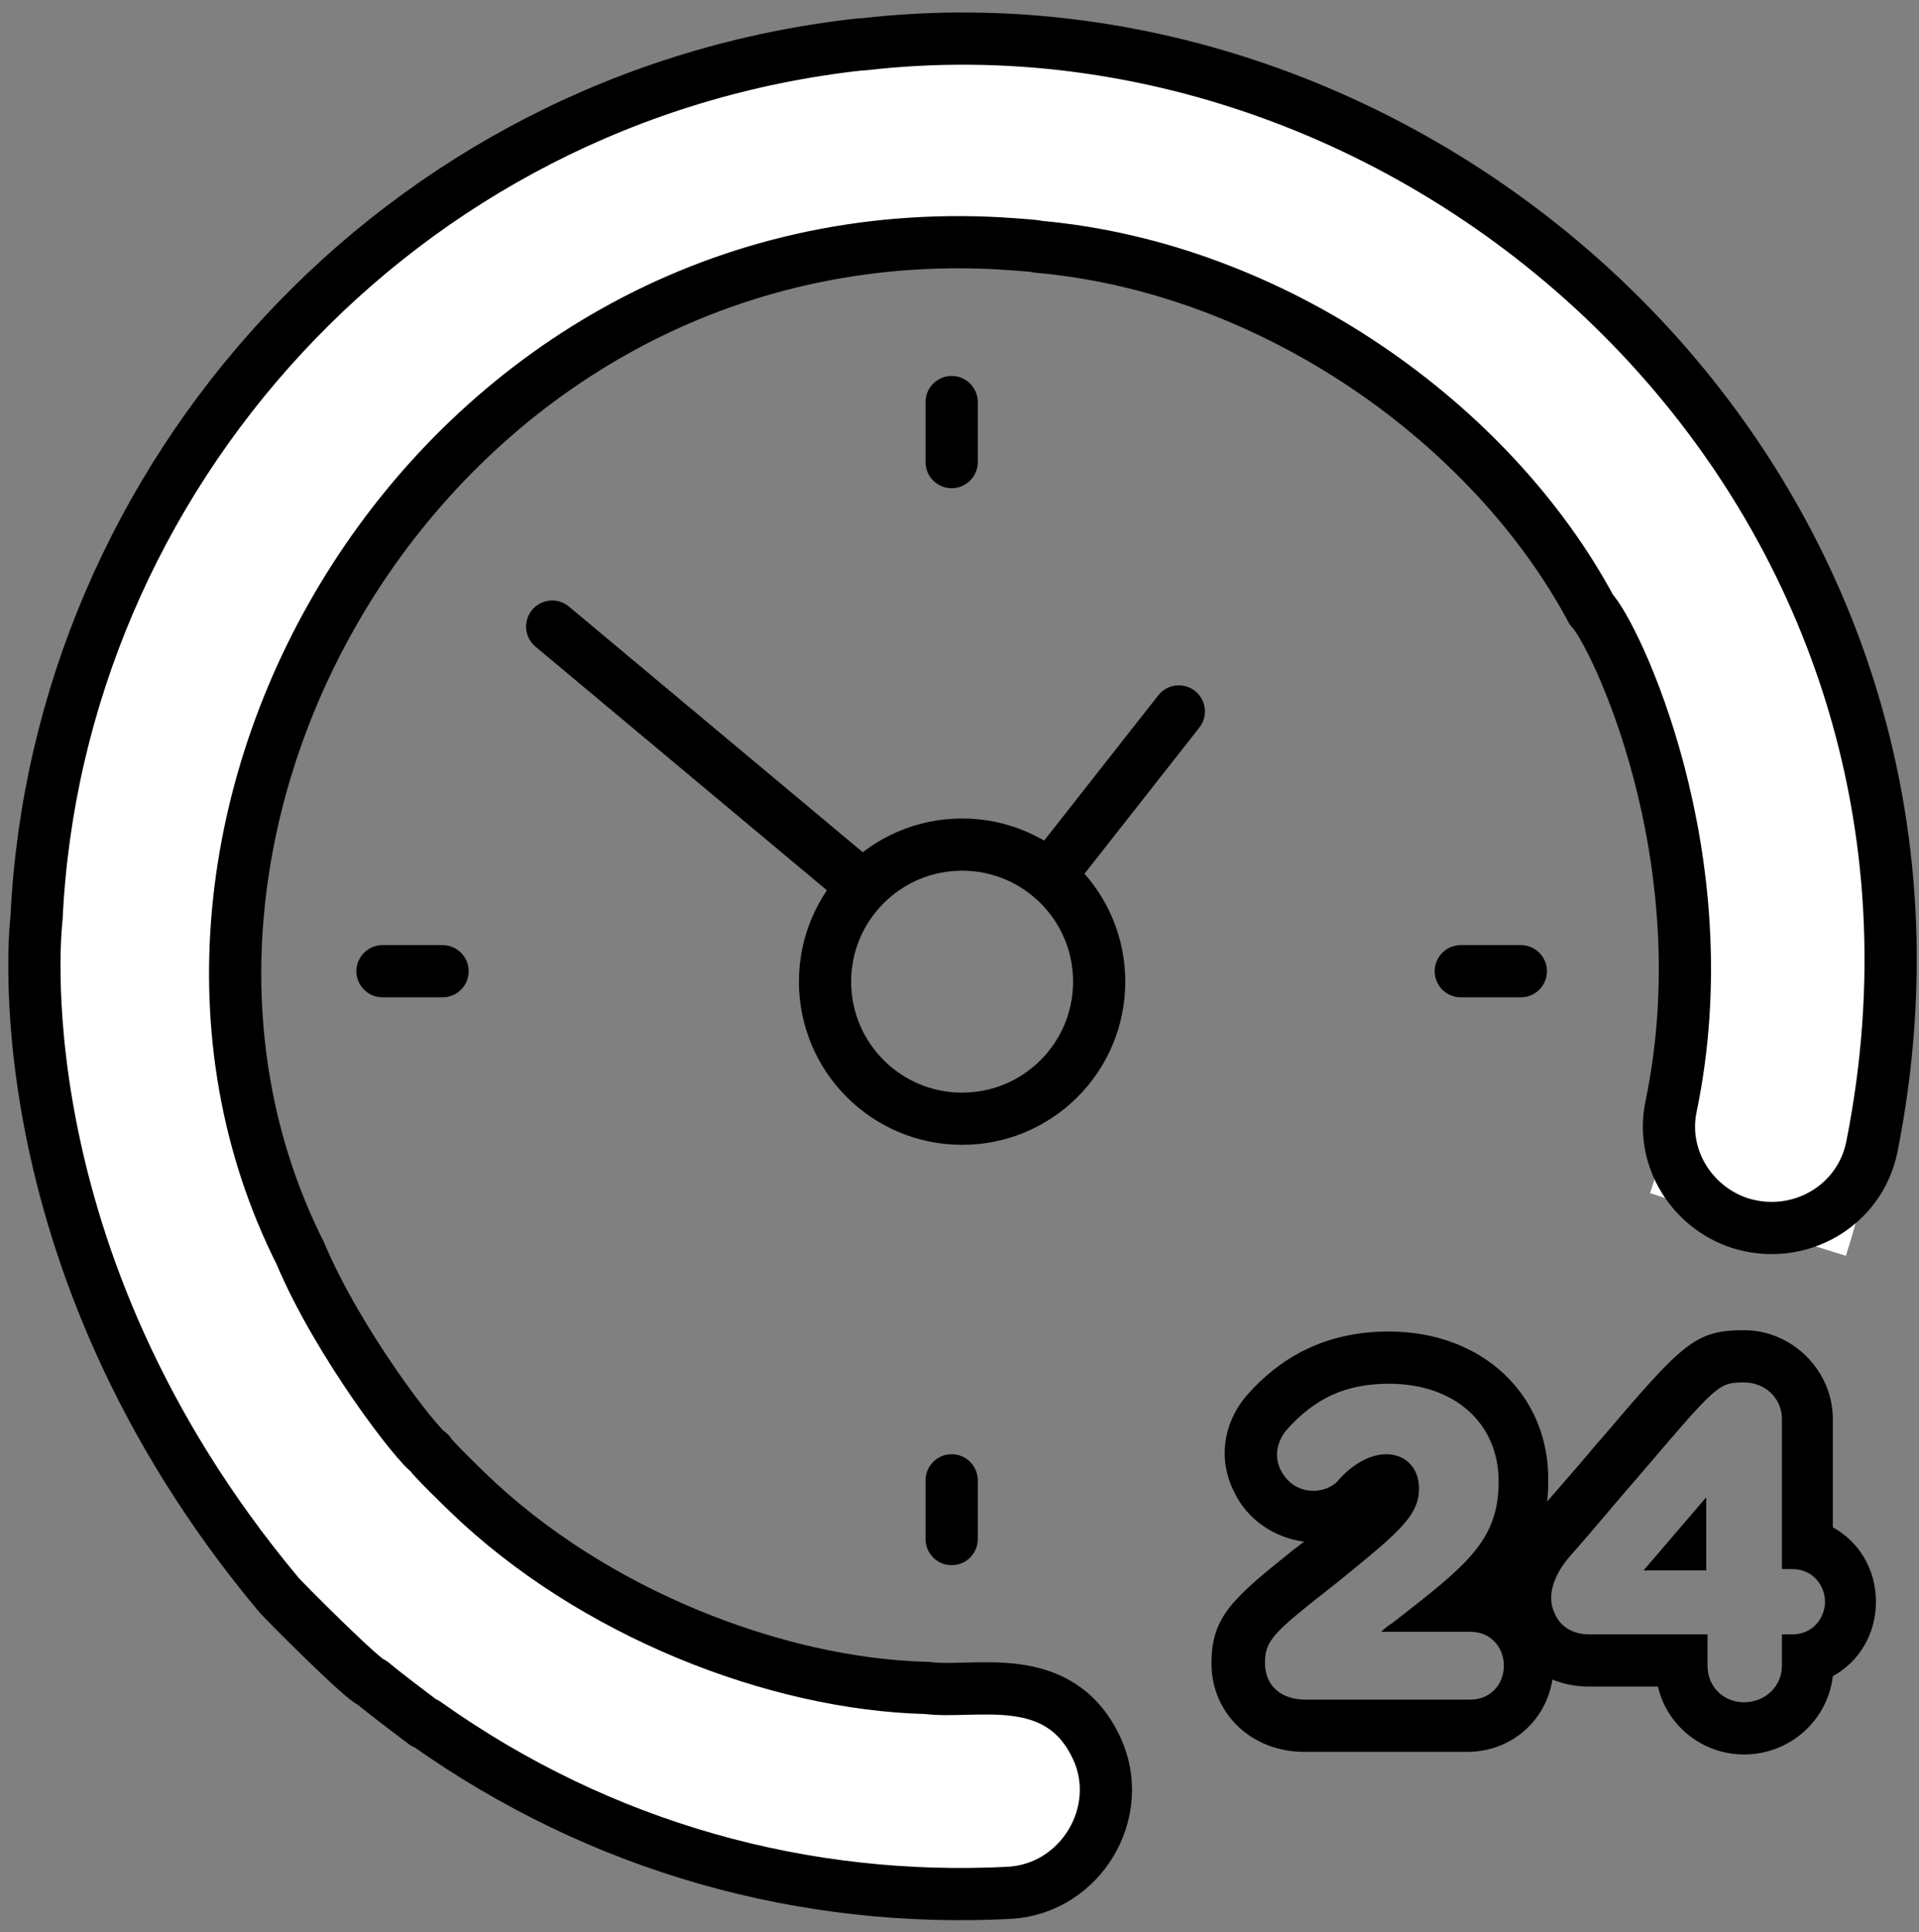
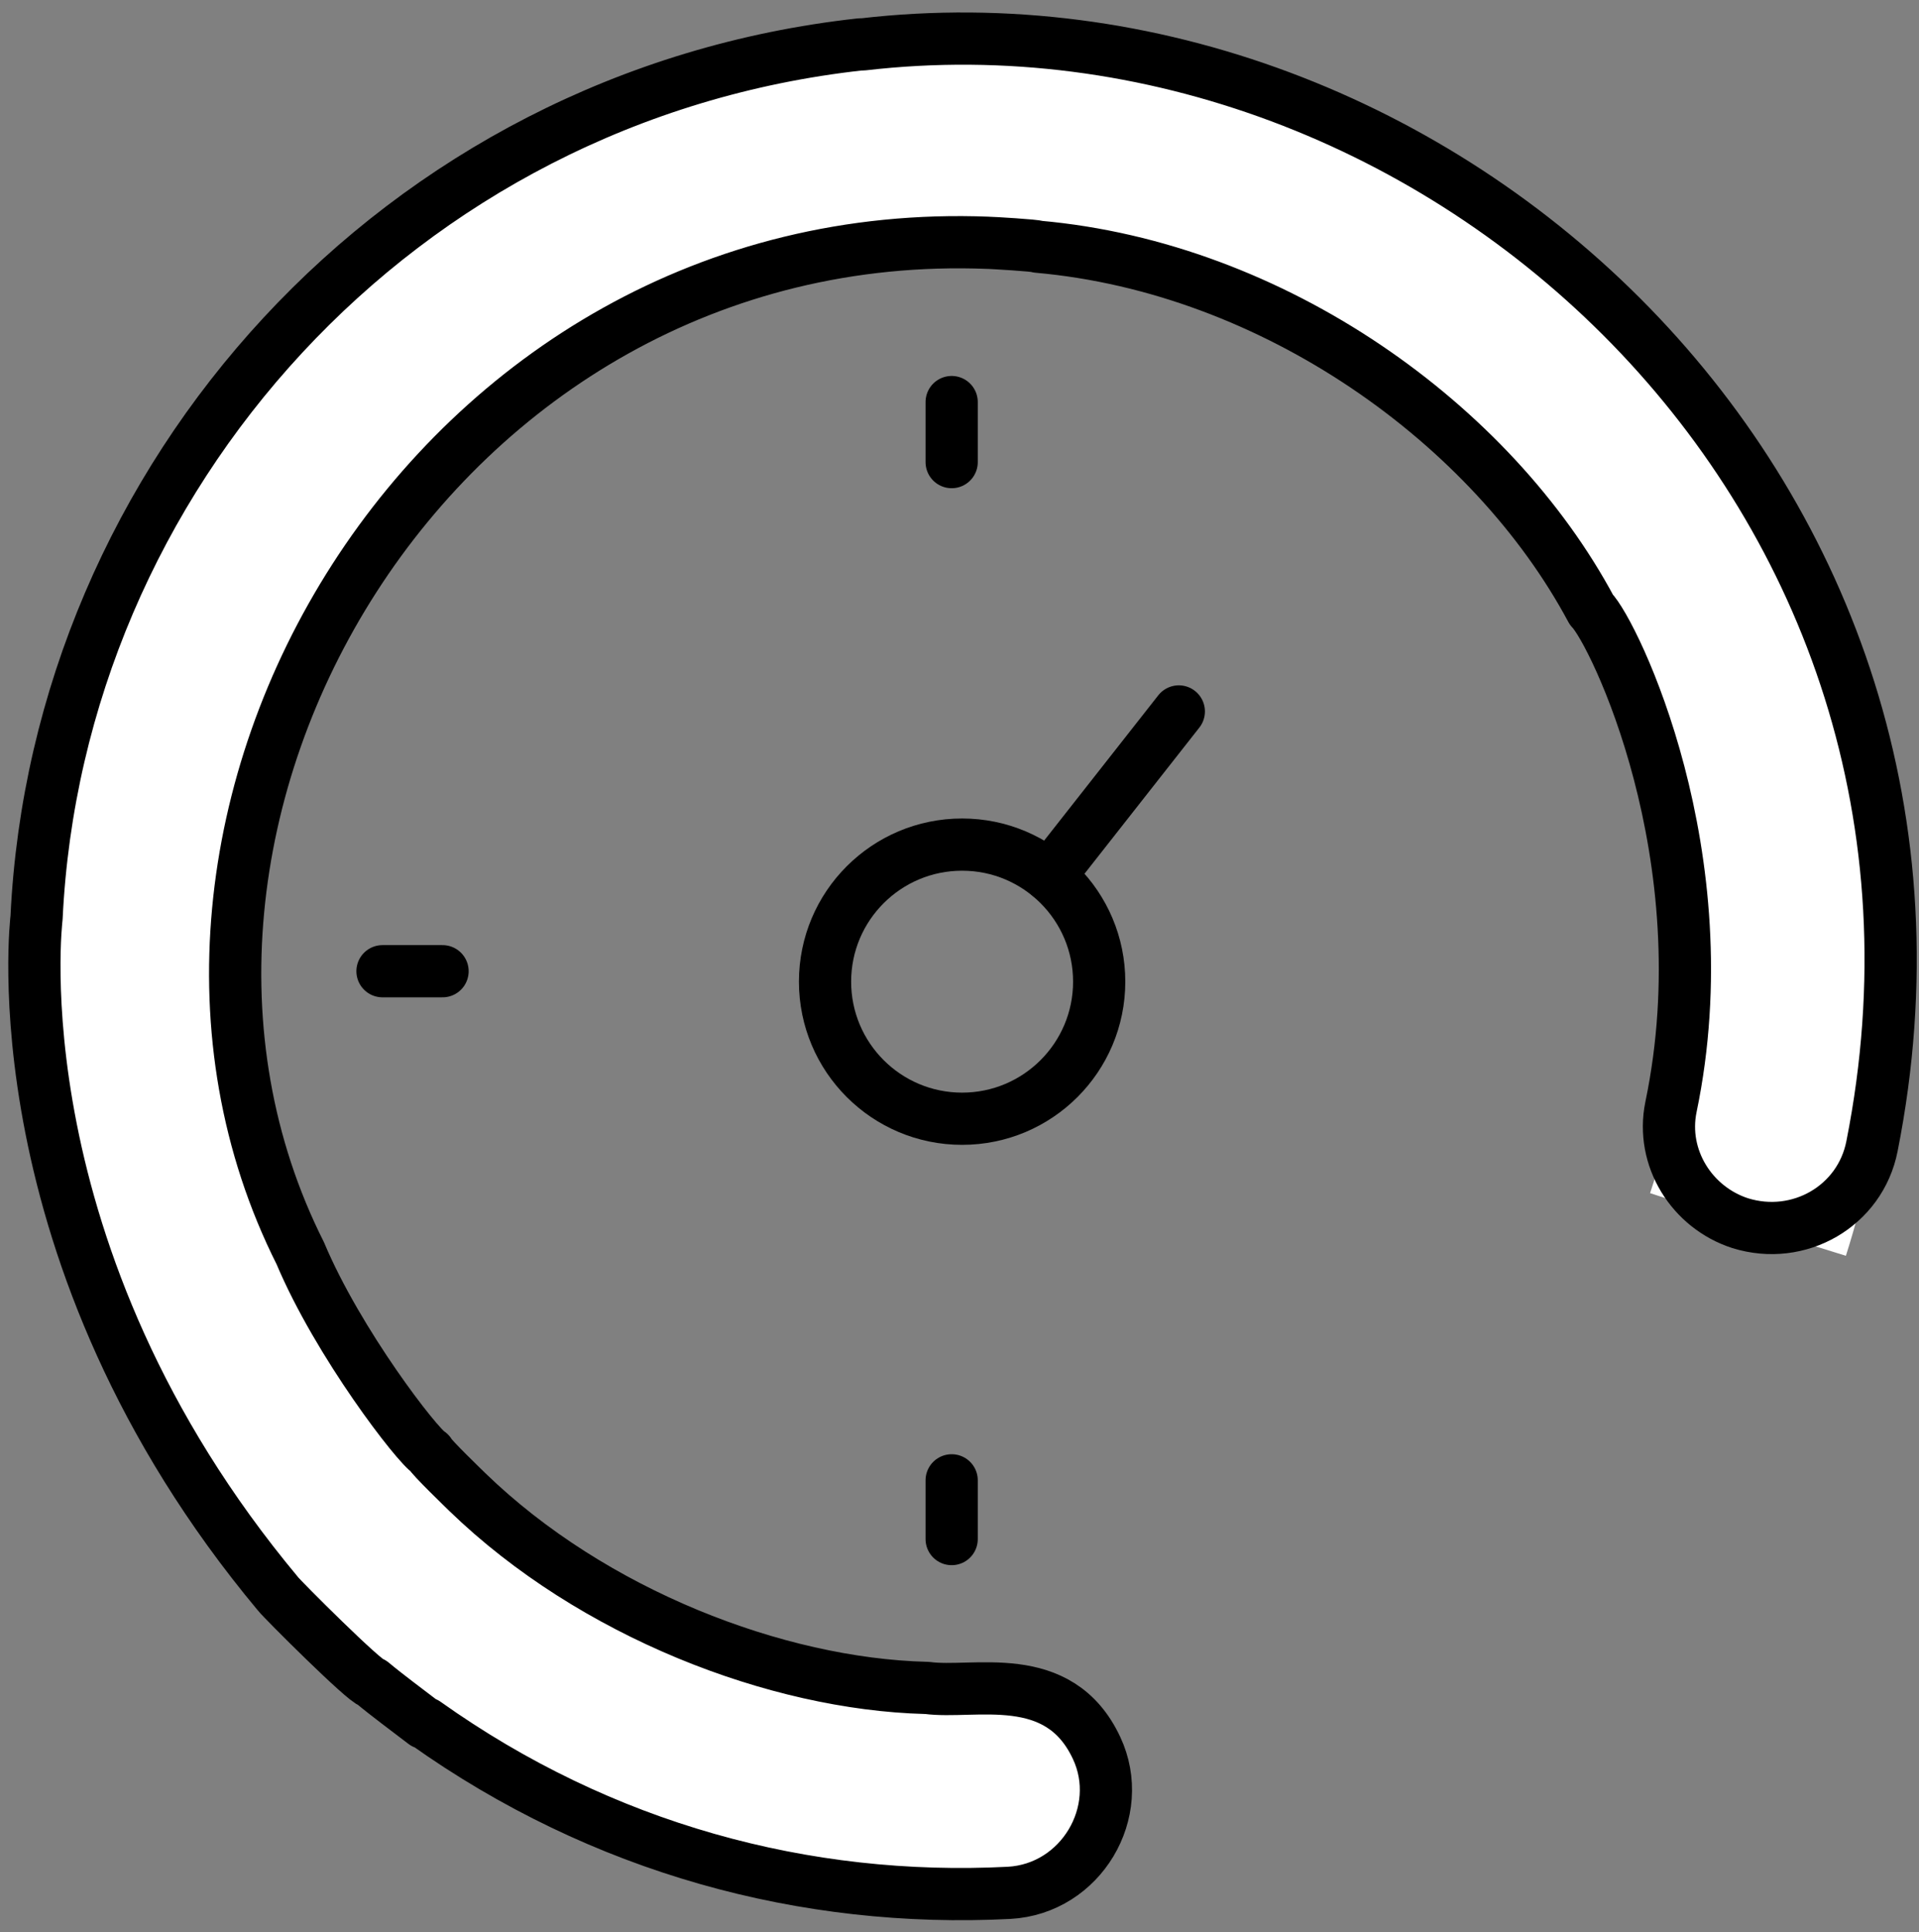
<svg xmlns="http://www.w3.org/2000/svg" width="147px" height="148px" viewBox="0 0 147 148" version="1.1">
  <rect x="0" y="0" width="147" height="148" fill="#808080" stroke="none" />
  <title>Open_24-7_2</title>
  <desc>Created with Sketch.</desc>
  <defs />
  <g id="Page-1" stroke="none" stroke-width="1" fill="none" fill-rule="evenodd">
    <g id="Open_24-7_2" transform="translate(2, 2)">
      <g id="Group">
        <path d="M142.5,64.9 C133.8,-19.6 6.9,-19.8 1.1,64.2 C-1.8,87.9 8,109.2 22.7,123.5 C22.7,123.5 22.8,123.6 22.8,123.6 C22.9,123.7 26.4,126.9 26.6,126.9 C27.8,127.9 29.3,129 30.6,130 C30.6,130 30.6,130 30.7,130 C44.1,139.4 60.4,144.5 78.4,142.8 C81.5,142.5 83.8,139.6 83.2,136.5 L82.3,131.5 C81.8,128.8 79.3,126.9 76.6,127.2 C73.3,127.5 69.7,127.4 69.1,127.3 C69.1,127.3 69,127.3 69,127.3 C50.1,126.8 29.6,114.2 21,94 C21,94 21,93.9 20.9,93.9 C20.6,93.3 19.4,90 19.1,89.1 C6.5,50.6 38.7,12.5 77.4,16.9 C77.4,16.9 77.5,16.9 77.5,16.9 C87.4,17.8 95.8,22.1 95.8,22.1 C107.1,27.7 115.4,36.3 120,44.7 C121.3,46 132.2,66.1 124.4,89.4 C137.3,93.6 134.3,92.6 139.4,94.2 C142.5,84.4 143.3,75.2 142.5,64.9 Z" id="Shape" fill="#FFFFFF" fill-rule="nonzero" />
        <path d="M64.1,1.4 C64,1.4 64,1.4 63.9,1.4 C28.5,5.3 2.4,34.6 0.8,68.3 C0.8,68.3 -2.4,94.1 19.3,120.1 C19.6,120.5 26,126.9 26.5,126.9 C27.7,127.9 29.2,129 30.5,130 C30.5,130 30.5,130 30.6,130 C44.1,139.6 59.7,143.8 75.3,143 C80.8,142.7 84.3,136.8 82,131.9 C79.1,125.7 72.6,127.8 69,127.3 C69,127.3 68.9,127.3 68.9,127.3 C57.5,127 43.4,121.6 33.8,112.3 C33.6,112.1 31,109.6 30.9,109.3 C30,108.8 23.9,100.9 21,94 C4.4,61 31.1,14.9 73.7,16.6 C73.9,16.6 77.4,16.8 77.5,16.9 C95.6,18.5 112.3,30.5 119.9,44.7 C121.6,46.4 130,63.6 126,82.8 C125.2,86.7 127.6,90.5 131.3,91.7 C135.8,93.1 140.5,90.4 141.4,85.8 C151.3,35.9 108,-3.7 64.1,1.4 Z" id="Shape" stroke="#000000" stroke-width="4" stroke-linecap="round" stroke-linejoin="round" />
      </g>
      <g id="Group" transform="translate(90, 99)" fill="#000000" fill-rule="nonzero">
-         <path d="M14.4,5 C19.4,5 22.8,8 22.8,12.5 C22.8,17.1 20.2,19 14.7,23.3 C14.4,23.5 14.1,23.7 13.8,24 L20.6,24 C22.3,24 23.2,25.3 23.2,26.6 C23.2,27.9 22.3,29.2 20.6,29.2 L8,29.2 C6.1,29.2 4.9,28.1 4.9,26.4 C4.9,24.7 5.5,24.1 9.7,20.8 C10.6,20.1 11.7,19.2 12.9,18.2 C15.9,15.7 16.7,14.6 16.7,13 C16.7,11.5 15.7,10.4 14.2,10.4 C13,10.4 11.7,11.1 10.6,12.3 C10.4,12.6 9.7,13.2 8.6,13.2 C7.5,13.2 6.6,12.6 6.1,11.6 C5.6,10.6 5.8,9.5 6.5,8.6 C8.7,6.1 11.1,5 14.4,5 Z M14.4,1 C10,1 6.4,2.6 3.5,5.9 C1.7,8 1.3,10.8 2.5,13.2 C3.5,15.4 5.6,16.8 7.9,17.1 C7.6,17.3 7.4,17.5 7.1,17.7 C2.5,21.4 0.8,22.8 0.8,26.4 C0.8,30.3 3.9,33.2 7.9,33.2 L20.4,33.2 C24.1,33.2 27,30.3 27,26.6 C27,24 25.6,21.9 23.5,20.7 C25.4,18.5 26.6,16 26.6,12.5 C26.7,5.8 21.5,1 14.4,1 Z" id="Shape" />
-         <path d="M41.6,4.9 C43.2,4.9 44.5,6.1 44.5,7.7 L44.5,19.2 L45.3,19.2 C46.9,19.2 47.8,20.5 47.8,21.7 C47.8,22.9 46.9,24.2 45.3,24.2 L44.5,24.2 L44.5,26.6 C44.5,28.2 43.2,29.4 41.6,29.4 C40,29.4 38.8,28.2 38.8,26.6 L38.8,24.2 L29.7,24.2 C28.5,24.2 27.5,23.6 27.1,22.6 C26.5,21.4 26.9,19.9 28.1,18.4 C30.4,15.8 32.1,13.7 33.6,12 C39.5,5.1 39.6,4.9 41.6,4.9 Z M33.9,19.3 L38.7,19.3 L38.7,13.7 L33.9,19.3 Z M41.6,0.9 C37.8,0.9 36.9,1.9 30.5,9.4 L30.4,9.5 C29,11.2 27.2,13.2 25,15.8 C22.7,18.4 22.1,21.6 23.4,24.3 C24.5,26.7 26.9,28.2 29.7,28.2 L35,28.2 C35.7,31.2 38.4,33.4 41.6,33.4 C45.1,33.4 48,30.8 48.4,27.4 C50.4,26.3 51.7,24.2 51.7,21.7 C51.7,19.2 50.4,17.1 48.4,16 L48.4,7.7 C48.4,4 45.3,0.9 41.6,0.9 Z" id="Shape" />
-       </g>
+         </g>
      <circle id="Oval" stroke="#000000" stroke-width="4" stroke-linecap="round" stroke-linejoin="round" cx="71.7" cy="73.2" r="10.5" />
      <path d="M78.4,65.1 L88.3,52.5" id="Shape" stroke="#000000" stroke-width="4" stroke-linecap="round" stroke-linejoin="round" />
      <path d="M70.9,28.8 L70.9,33.4" id="Shape" stroke="#000000" stroke-width="4" stroke-linecap="round" stroke-linejoin="round" />
      <path d="M70.9,111.4 L70.9,115.9" id="Shape" stroke="#000000" stroke-width="4" stroke-linecap="round" stroke-linejoin="round" />
      <path d="M27.3,72.4 L31.9,72.4" id="Shape" stroke="#000000" stroke-width="4" stroke-linecap="round" stroke-linejoin="round" />
-       <path d="M109.9,72.4 L114.5,72.4" id="Shape" stroke="#000000" stroke-width="4" stroke-linecap="round" stroke-linejoin="round" />
-       <path d="M64.1,65.9 L40.3,46" id="Shape" stroke="#000000" stroke-width="4" stroke-linecap="round" stroke-linejoin="round" />
    </g>
  </g>
</svg>